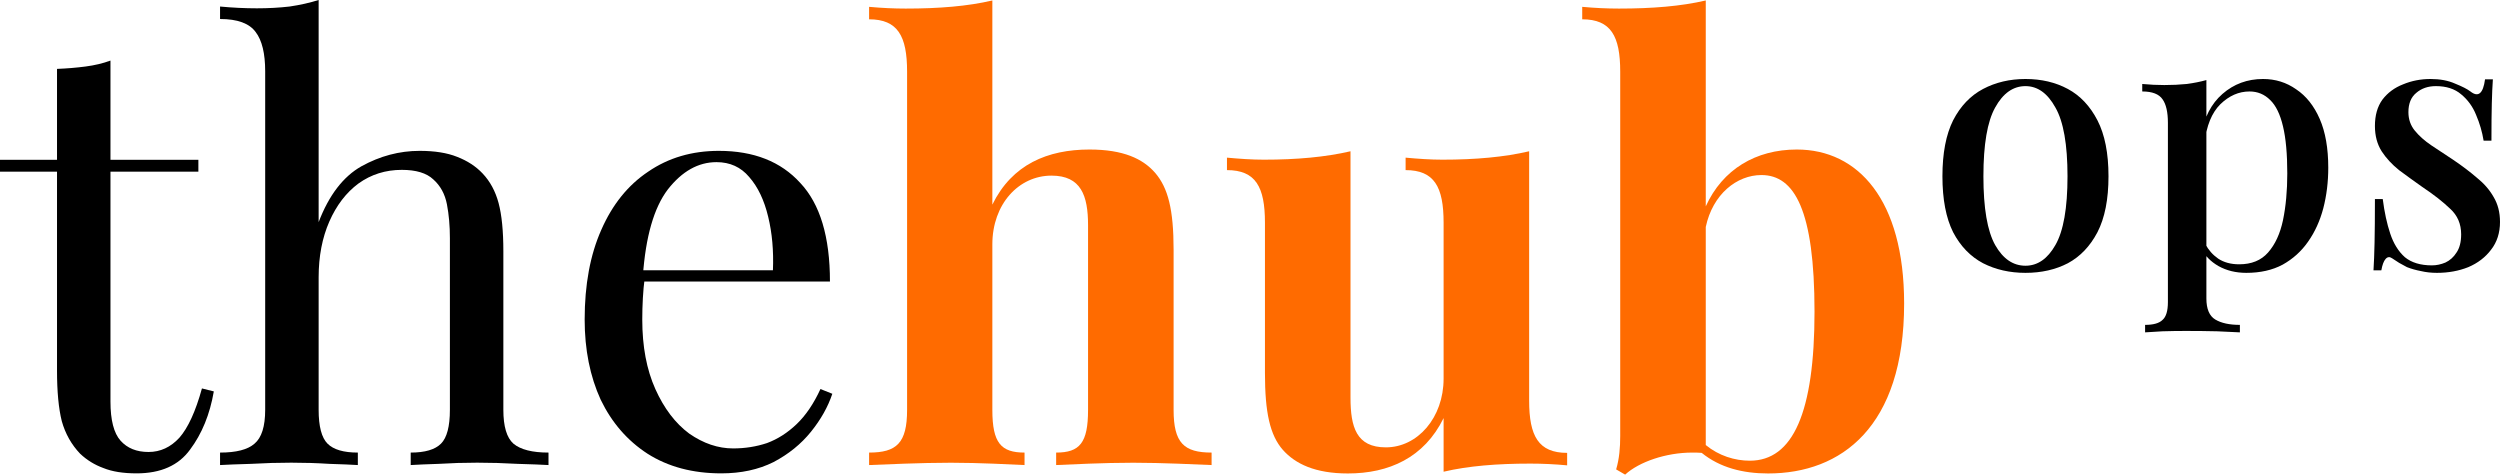
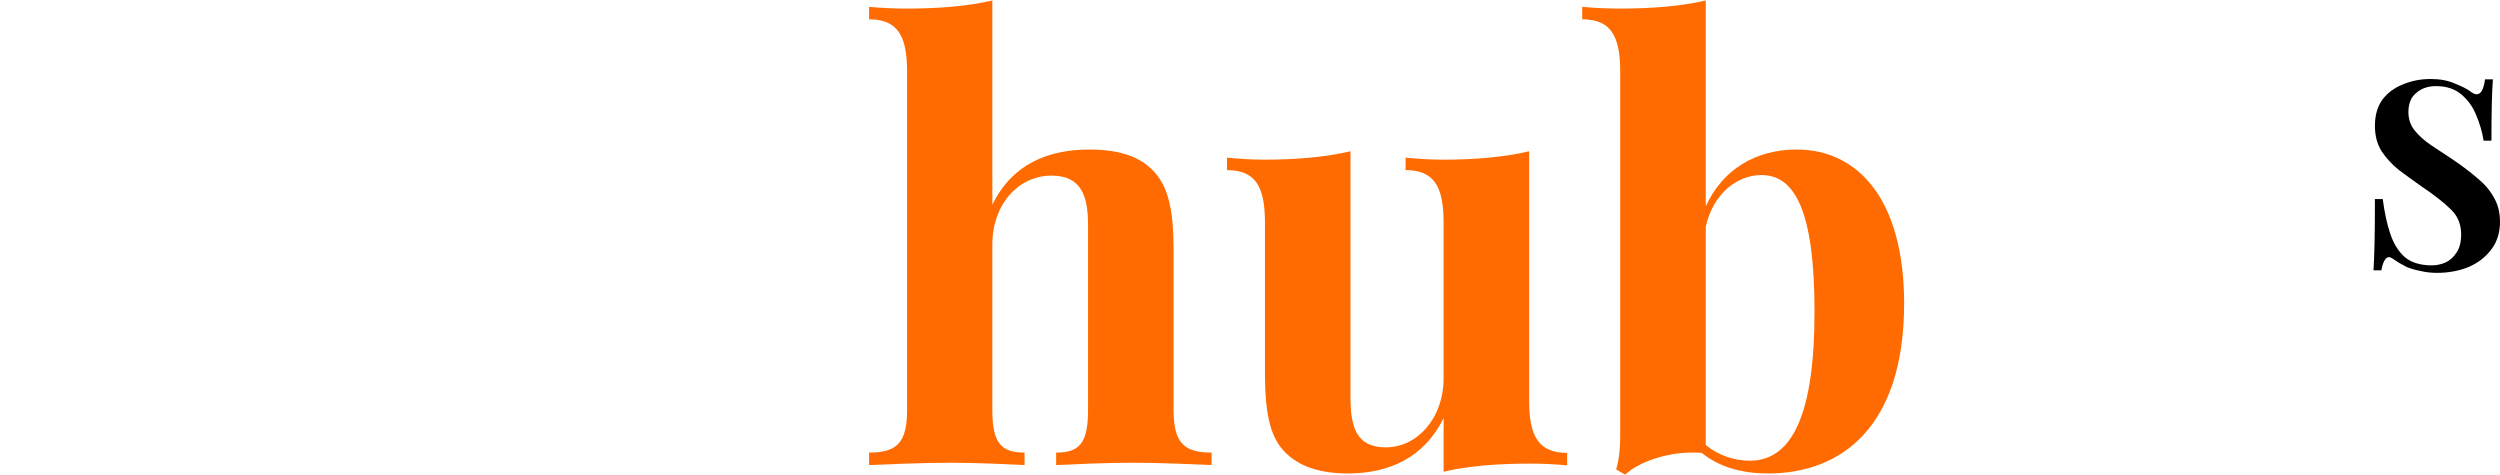
<svg xmlns="http://www.w3.org/2000/svg" width="500" height="95" viewBox="0 0 500 95" fill="none">
-   <path d="M22.094 12.116V31.954H39.675V34.329H22.094V80.3C22.094 84.022 22.767 86.635 24.114 88.14C25.46 89.644 27.321 90.397 29.697 90.397C32.072 90.397 34.131 89.447 35.874 87.546C37.616 85.566 39.12 82.28 40.388 77.687L42.763 78.281C41.971 82.874 40.388 86.754 38.012 89.922C35.715 93.089 32.152 94.673 27.321 94.673C24.628 94.673 22.411 94.317 20.669 93.604C18.927 92.971 17.383 92.02 16.036 90.753C14.294 88.932 13.066 86.754 12.354 84.22C11.72 81.686 11.403 78.32 11.403 74.123V34.329H0V31.954H11.403V13.779C13.383 13.7 15.284 13.542 17.105 13.304C18.927 13.067 20.59 12.671 22.094 12.116Z" fill="black" />
-   <path d="M63.728 0V44.426C65.787 39.041 68.638 35.319 72.281 33.26C76.003 31.201 79.883 30.172 83.922 30.172C86.931 30.172 89.426 30.568 91.406 31.36C93.465 32.152 95.167 33.26 96.513 34.686C98.018 36.27 99.087 38.249 99.721 40.625C100.354 43.001 100.671 46.208 100.671 50.247V81.963C100.671 85.289 101.344 87.546 102.69 88.734C104.116 89.922 106.452 90.516 109.699 90.516V93.01C108.352 92.931 106.293 92.852 103.522 92.772C100.75 92.614 98.058 92.535 95.444 92.535C92.831 92.535 90.257 92.614 87.723 92.772C85.268 92.852 83.407 92.931 82.14 93.01V90.516C84.991 90.516 87.01 89.922 88.198 88.734C89.386 87.546 89.98 85.289 89.98 81.963V47.633C89.98 45.179 89.782 42.922 89.386 40.863C88.99 38.804 88.079 37.141 86.654 35.874C85.308 34.607 83.209 33.973 80.358 33.973C77.112 33.973 74.221 34.884 71.687 36.705C69.232 38.526 67.292 41.061 65.866 44.307C64.441 47.554 63.728 51.276 63.728 55.473V81.963C63.728 85.289 64.322 87.546 65.51 88.734C66.698 89.922 68.717 90.516 71.568 90.516V93.01C70.301 92.931 68.4 92.852 65.866 92.772C63.411 92.614 60.877 92.535 58.264 92.535C55.651 92.535 52.958 92.614 50.187 92.772C47.415 92.852 45.356 92.931 44.01 93.01V90.516C47.256 90.516 49.553 89.922 50.899 88.734C52.325 87.546 53.037 85.289 53.037 81.963V14.254C53.037 10.691 52.404 8.078 51.137 6.414C49.87 4.672 47.494 3.801 44.01 3.801V1.307C46.544 1.544 48.999 1.663 51.374 1.663C53.671 1.663 55.849 1.544 57.908 1.307C60.046 0.99 61.986 0.554 63.728 0Z" fill="black" />
-   <path d="M143.778 30.172C150.746 30.172 156.171 32.31 160.051 36.586C164.011 40.783 165.991 47.356 165.991 56.305H124.059L123.94 54.048H154.587C154.745 50.168 154.429 46.604 153.637 43.357C152.845 40.031 151.578 37.378 149.836 35.398C148.173 33.419 145.995 32.429 143.302 32.429C139.66 32.429 136.413 34.25 133.562 37.893C130.79 41.536 129.127 47.317 128.573 55.236L128.929 55.711C128.771 56.899 128.652 58.206 128.573 59.631C128.494 61.056 128.454 62.482 128.454 63.907C128.454 69.292 129.325 73.925 131.067 77.805C132.81 81.686 135.066 84.655 137.838 86.714C140.689 88.694 143.619 89.684 146.628 89.684C149.004 89.684 151.261 89.328 153.399 88.615C155.537 87.823 157.517 86.556 159.339 84.814C161.16 83.072 162.744 80.735 164.09 77.805L166.466 78.756C165.595 81.369 164.169 83.903 162.189 86.358C160.21 88.813 157.715 90.832 154.706 92.416C151.697 93.921 148.212 94.673 144.253 94.673C138.551 94.673 133.641 93.366 129.523 90.753C125.484 88.14 122.356 84.537 120.139 79.944C118.001 75.271 116.932 69.926 116.932 63.907C116.932 56.938 118.04 50.959 120.258 45.971C122.475 40.902 125.603 37.022 129.642 34.329C133.681 31.558 138.393 30.172 143.778 30.172Z" fill="black" />
  <path d="M198.47 0.092C193.539 1.252 187.797 1.716 181.127 1.716C178.807 1.716 176.313 1.6 173.819 1.368V3.862C179.561 3.862 181.417 7.226 181.417 14.302V81.99C181.417 88.602 179.329 90.516 173.819 90.516V93.01C176.951 92.894 184.085 92.546 190.175 92.546C195.975 92.546 202.124 92.894 204.908 93.01V90.516C200.21 90.516 198.47 88.602 198.47 81.99V48.871C198.47 40.809 203.748 35.125 210.302 35.125C216.218 35.125 217.61 39.127 217.61 45.043V81.99C217.61 88.602 215.928 90.516 211.23 90.516V93.01C214.13 92.894 220.568 92.546 226.658 92.546C232.458 92.546 239.303 92.894 242.319 93.01V90.516C236.808 90.516 234.72 88.602 234.72 81.99V49.973C234.72 41.911 233.618 37.561 231.008 34.545C228.572 31.761 224.686 29.905 217.9 29.905C209.548 29.905 202.414 32.863 198.47 40.925V0.092Z" fill="#FF6B00" />
  <path d="M305.83 30.253C300.9 31.413 295.1 31.935 288.488 31.935C286.11 31.935 283.616 31.761 281.122 31.529V34.023C286.864 34.023 288.72 37.387 288.72 44.521V75.726C288.72 83.556 283.5 89.472 277.177 89.472C271.261 89.472 270.101 85.412 270.101 79.496V30.253C265.113 31.413 259.371 31.935 252.759 31.935C250.381 31.935 247.887 31.761 245.393 31.529V34.023C251.135 34.023 252.991 37.387 252.991 44.521V74.624C252.991 82.454 253.977 87.036 256.587 89.994C259.081 92.778 263.025 94.692 269.579 94.692C277.757 94.692 284.834 91.56 288.72 83.614V94.344C293.65 93.184 299.45 92.72 306.062 92.72C308.44 92.72 310.934 92.836 313.428 93.068V90.574C307.686 90.574 305.83 87.21 305.83 80.134V30.253Z" fill="#FF6B00" />
  <path d="M359.365 29.905C351.187 29.905 344.517 33.849 341.153 41.273V0.092C336.223 1.252 330.423 1.716 323.811 1.716C321.432 1.716 318.938 1.6 316.444 1.368V3.862C322.186 3.862 324.043 7.226 324.043 14.302V87.21C324.043 89.472 323.869 91.734 323.23 93.88L325.029 94.924C327.813 92.372 333.207 90.516 338.427 90.516C339.065 90.516 339.703 90.516 340.341 90.574C343.995 93.532 348.577 94.692 353.623 94.692C368.24 94.692 380.826 85.412 380.826 60.703C380.826 39.939 371.604 29.905 359.365 29.905ZM349.969 92.14C346.953 92.14 343.763 91.154 341.153 89.008V45.391C342.545 38.837 347.359 35.009 352.289 35.009C358.901 35.009 362.903 42.027 362.903 62.327C362.903 82.454 358.611 92.14 349.969 92.14Z" fill="#FF6B00" />
-   <path d="M405.092 15.799C408.276 15.799 411.103 16.464 413.574 17.794C416.044 19.125 418.016 21.215 419.489 24.066C420.962 26.917 421.699 30.647 421.699 35.256C421.699 39.865 420.962 43.595 419.489 46.446C418.016 49.249 416.044 51.316 413.574 52.646C411.103 53.929 408.276 54.571 405.092 54.571C401.956 54.571 399.129 53.929 396.611 52.646C394.093 51.316 392.097 49.249 390.624 46.446C389.199 43.595 388.486 39.865 388.486 35.256C388.486 30.647 389.199 26.917 390.624 24.066C392.097 21.215 394.093 19.125 396.611 17.794C399.129 16.464 401.956 15.799 405.092 15.799ZM405.092 17.224C402.622 17.224 400.602 18.649 399.034 21.5C397.466 24.304 396.682 28.889 396.682 35.256C396.682 41.623 397.466 46.208 399.034 49.011C400.602 51.767 402.622 53.145 405.092 53.145C407.516 53.145 409.511 51.767 411.079 49.011C412.695 46.208 413.502 41.623 413.502 35.256C413.502 28.889 412.695 24.304 411.079 21.5C409.511 18.649 407.516 17.224 405.092 17.224Z" fill="black" />
-   <path d="M441.278 16.012V59.702C441.278 61.793 441.872 63.195 443.06 63.907C444.248 64.62 445.887 64.976 447.978 64.976V66.473C446.885 66.426 445.364 66.354 443.416 66.259C441.468 66.212 439.377 66.188 437.144 66.188C435.576 66.188 434.032 66.212 432.511 66.259C430.991 66.354 429.827 66.426 429.019 66.473V64.976C430.682 64.976 431.846 64.644 432.511 63.979C433.224 63.361 433.581 62.173 433.581 60.415V24.565C433.581 22.427 433.224 20.859 432.511 19.861C431.799 18.816 430.445 18.293 428.449 18.293V16.797C429.969 16.939 431.442 17.01 432.868 17.01C434.436 17.01 435.933 16.939 437.358 16.797C438.783 16.606 440.09 16.345 441.278 16.012ZM452.61 15.799C455.081 15.799 457.29 16.488 459.239 17.866C461.234 19.196 462.802 21.168 463.942 23.781C465.083 26.394 465.653 29.649 465.653 33.545C465.653 36.396 465.32 39.105 464.655 41.67C463.99 44.189 462.968 46.422 461.59 48.37C460.26 50.271 458.573 51.791 456.53 52.931C454.487 54.024 452.064 54.571 449.26 54.571C447.17 54.571 445.317 54.119 443.701 53.217C442.133 52.314 441.017 51.173 440.351 49.795L441.064 48.798C441.682 49.986 442.537 50.959 443.63 51.72C444.77 52.48 446.172 52.86 447.835 52.86C450.306 52.86 452.23 52.076 453.608 50.508C455.033 48.893 456.031 46.731 456.601 44.022C457.172 41.267 457.457 38.154 457.457 34.686C457.457 30.79 457.172 27.654 456.601 25.278C456.031 22.855 455.176 21.096 454.036 20.004C452.895 18.863 451.517 18.293 449.902 18.293C447.764 18.293 445.816 19.148 444.058 20.859C442.347 22.57 441.302 25.135 440.922 28.556L440.209 27.06C440.827 23.496 442.252 20.74 444.485 18.792C446.766 16.797 449.474 15.799 452.61 15.799Z" fill="black" />
  <path d="M486.102 15.799C488.003 15.799 489.642 16.108 491.02 16.725C492.445 17.295 493.467 17.818 494.084 18.293C495.652 19.529 496.626 18.721 497.007 15.87H498.575C498.48 17.2 498.408 18.816 498.361 20.716C498.313 22.57 498.289 25.04 498.289 28.129H496.722C496.436 26.371 495.938 24.66 495.225 22.997C494.56 21.334 493.562 19.956 492.231 18.863C490.948 17.77 489.262 17.224 487.171 17.224C485.603 17.224 484.296 17.675 483.251 18.578C482.206 19.433 481.683 20.716 481.683 22.427C481.683 23.852 482.111 25.088 482.966 26.133C483.821 27.178 484.914 28.152 486.245 29.055C487.622 29.958 489.095 30.932 490.663 31.977C492.421 33.165 493.989 34.353 495.367 35.541C496.793 36.681 497.909 37.964 498.717 39.39C499.572 40.815 500 42.478 500 44.379C500 46.564 499.406 48.417 498.218 49.938C497.078 51.459 495.557 52.623 493.657 53.43C491.756 54.191 489.666 54.571 487.385 54.571C486.245 54.571 485.175 54.452 484.178 54.214C483.18 54.024 482.253 53.763 481.398 53.43C480.875 53.145 480.353 52.86 479.83 52.575C479.355 52.242 478.88 51.934 478.405 51.648C477.929 51.316 477.502 51.363 477.122 51.791C476.742 52.219 476.456 52.979 476.266 54.072H474.698C474.793 52.551 474.865 50.698 474.912 48.513C474.96 46.327 474.984 43.428 474.984 39.817H476.551C476.884 42.431 477.383 44.735 478.048 46.731C478.713 48.726 479.687 50.294 480.97 51.435C482.301 52.528 484.106 53.074 486.387 53.074C487.29 53.074 488.193 52.884 489.095 52.504C489.998 52.076 490.735 51.411 491.305 50.508C491.923 49.605 492.231 48.394 492.231 46.873C492.231 44.783 491.495 43.072 490.022 41.742C488.596 40.364 486.743 38.915 484.463 37.394C482.847 36.254 481.303 35.137 479.83 34.044C478.405 32.904 477.24 31.645 476.338 30.267C475.435 28.841 474.984 27.155 474.984 25.207C474.984 23.068 475.482 21.31 476.48 19.932C477.526 18.555 478.903 17.533 480.614 16.868C482.325 16.155 484.154 15.799 486.102 15.799Z" fill="black" />
</svg>